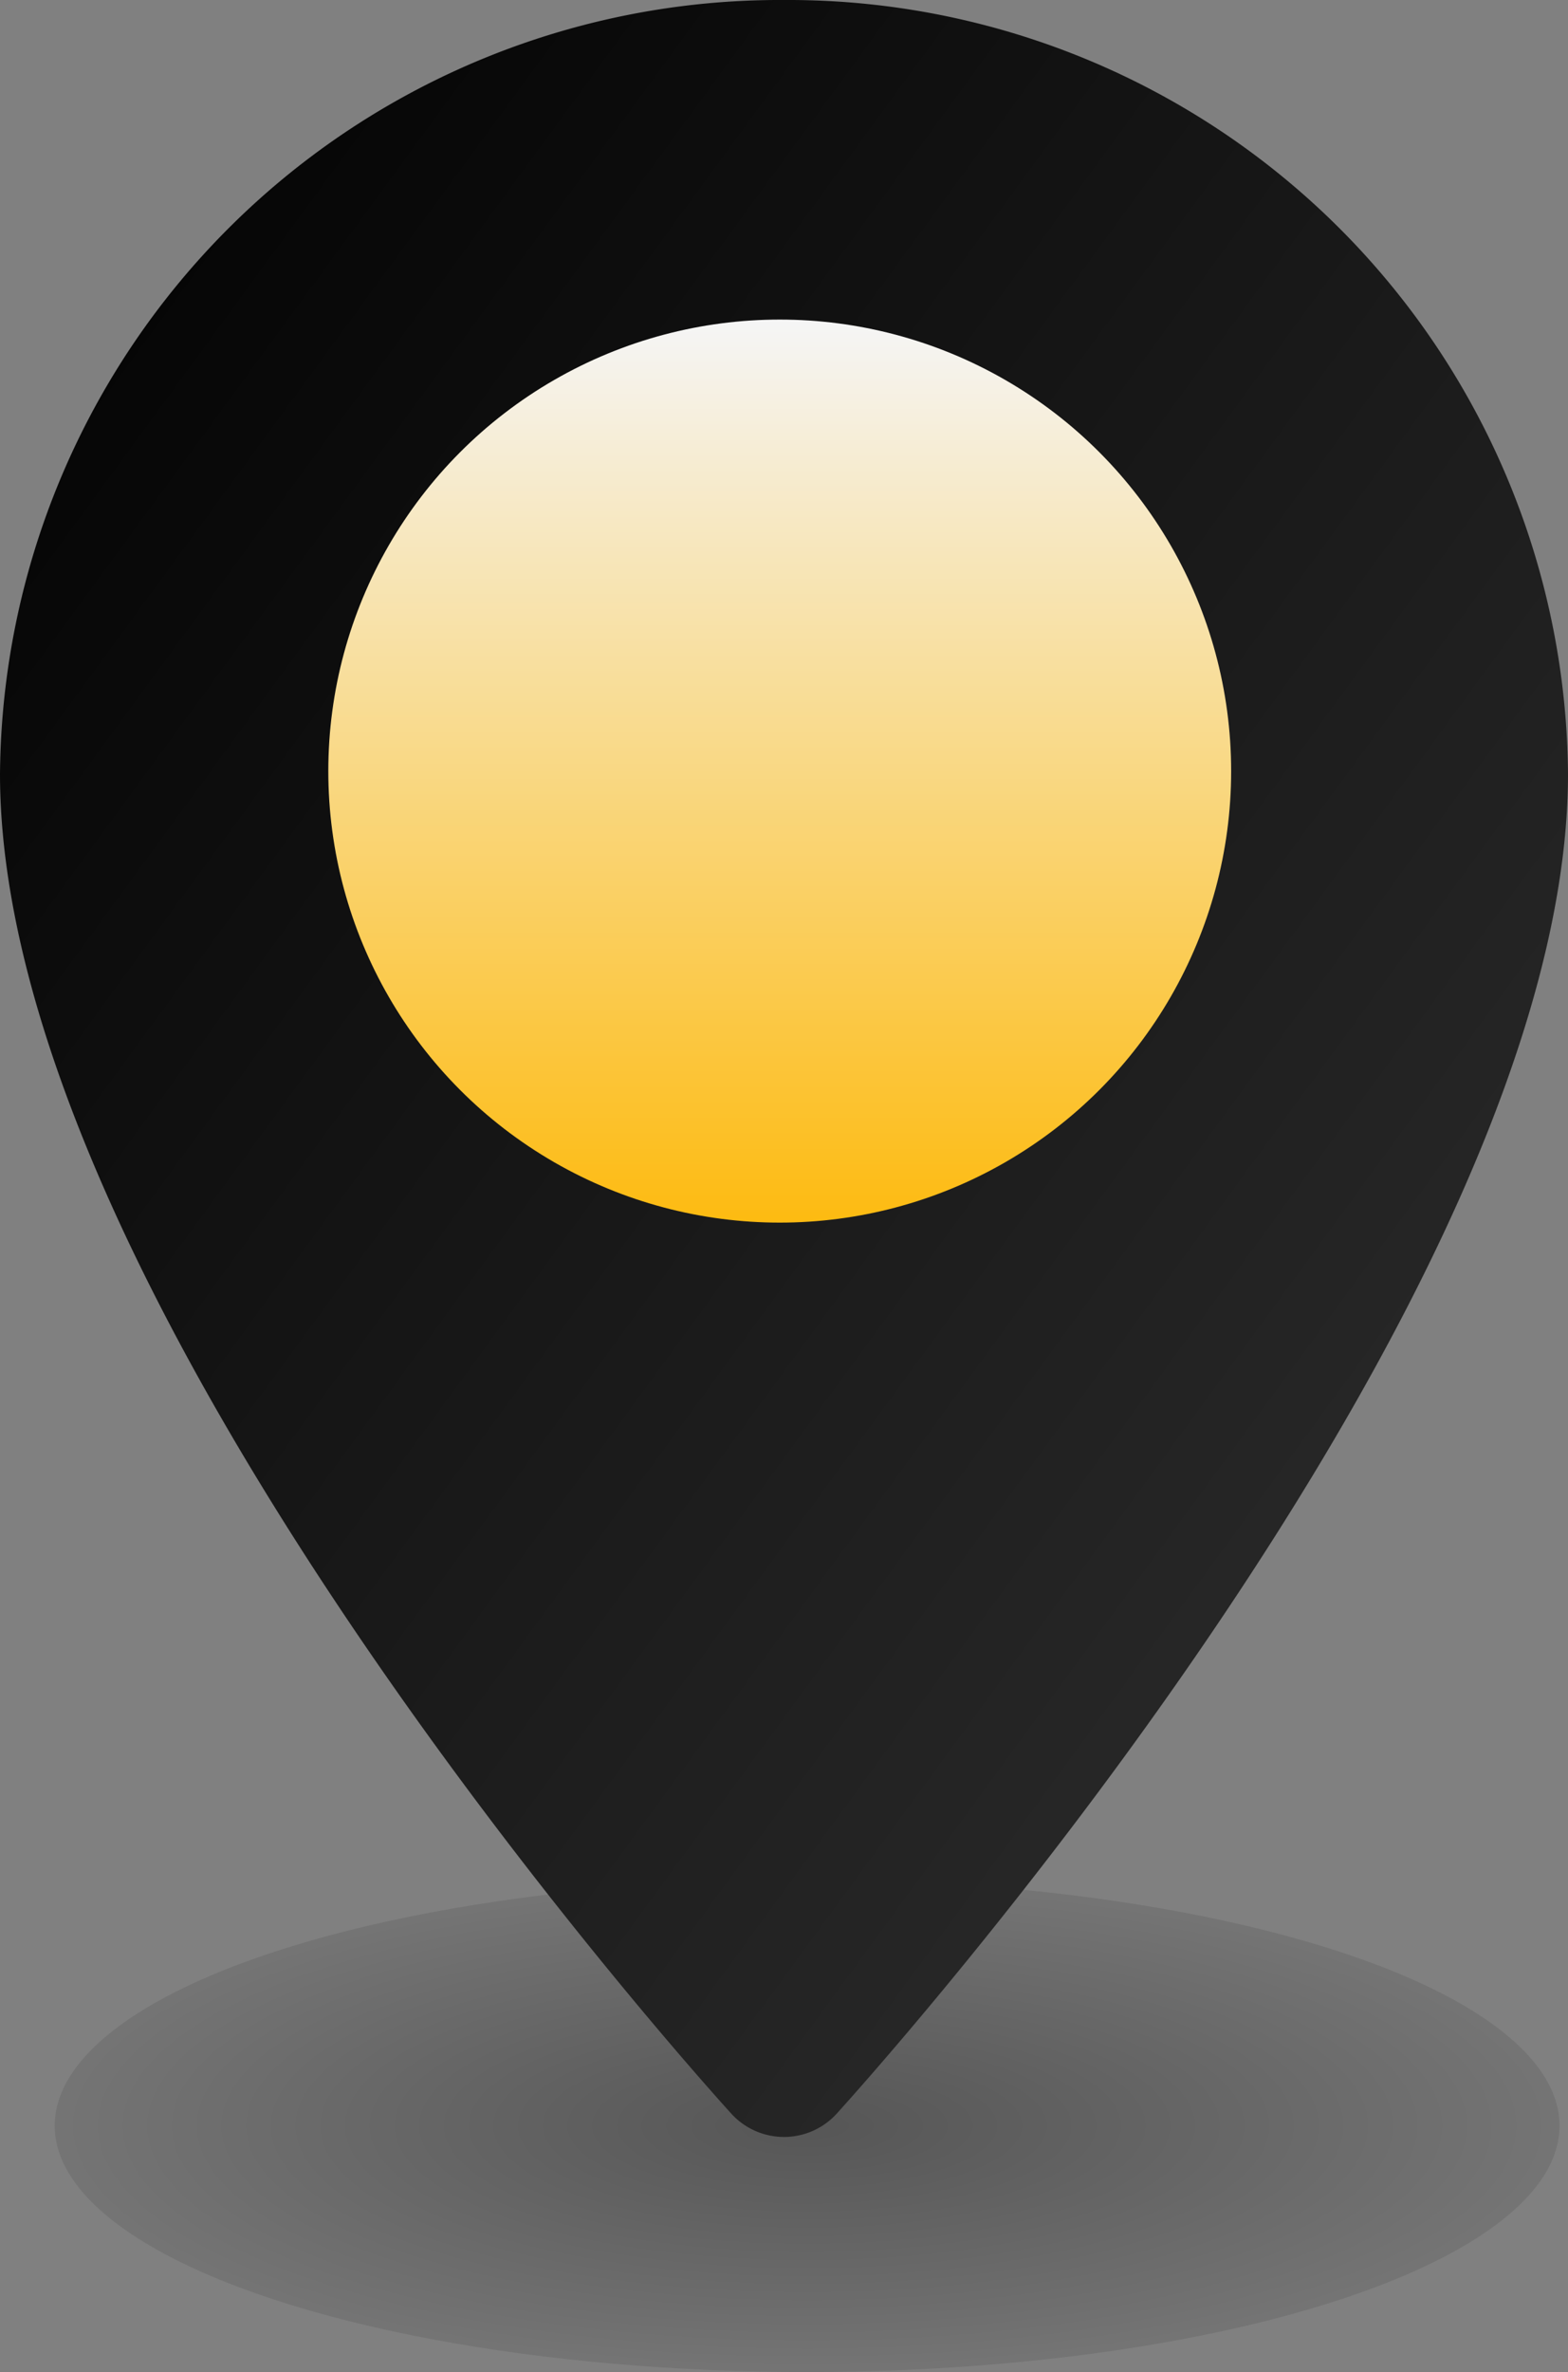
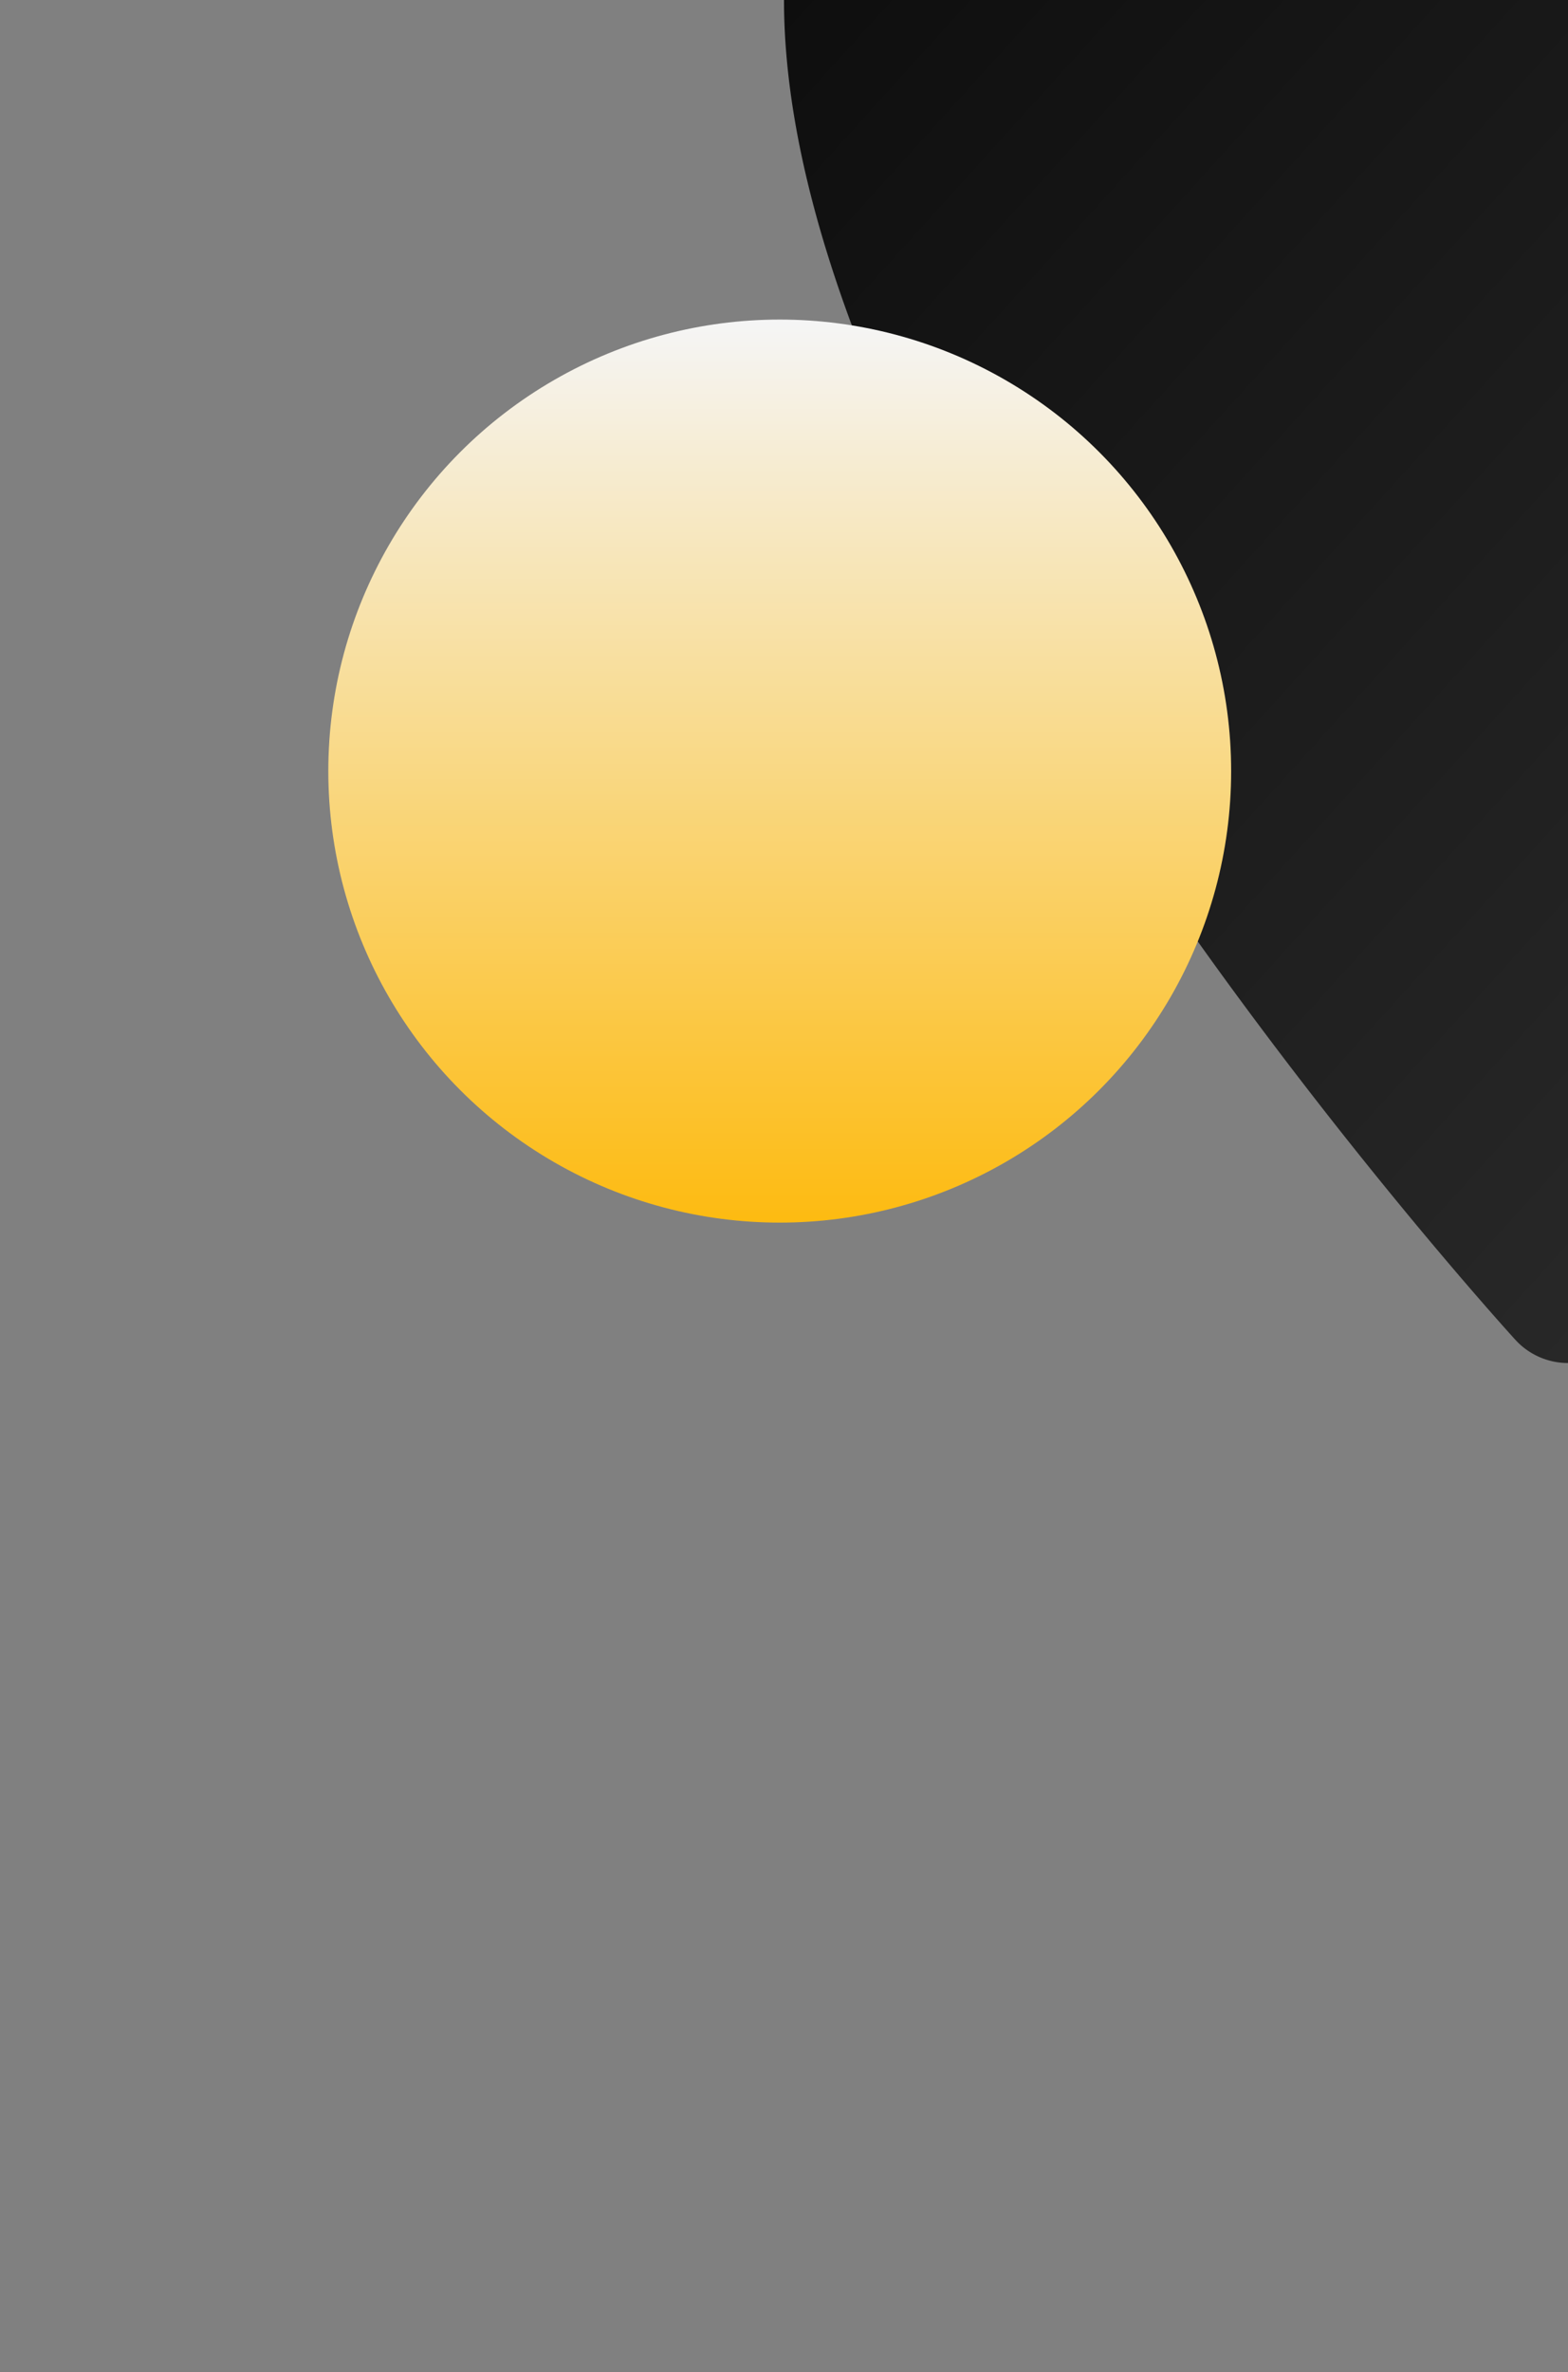
<svg xmlns="http://www.w3.org/2000/svg" id="map-text__info-icon-1" width="42.182" height="63.797" viewBox="0 0 42.182 63.797">
  <rect x="0" y="0" width="42.182" height="63.797" fill="#808080" stroke="none" />
  <defs>
    <radialGradient id="radial-gradient" cx="0.5" cy="0.5" r="0.5" gradientUnits="objectBoundingBox">
      <stop offset="0" stop-color="#161616" />
      <stop offset="1" stop-color="#636363" />
    </radialGradient>
    <linearGradient id="linear-gradient" x2="1" y2="1" gradientUnits="objectBoundingBox">
      <stop offset="0" />
      <stop offset="1" stop-color="#323232" />
    </linearGradient>
    <linearGradient id="linear-gradient-2" x1="0.5" x2="0.5" y2="1" gradientUnits="objectBoundingBox">
      <stop offset="0" stop-color="#f5f5f5" />
      <stop offset="1" stop-color="#fdbb12" />
    </linearGradient>
  </defs>
  <g id="Group_29393" data-name="Group 29393">
-     <ellipse id="Ellipse_56" data-name="Ellipse 56" cx="20.241" cy="6.624" rx="20.241" ry="6.624" transform="translate(1.472 50.549)" opacity="0.4" fill="url(#radial-gradient)" />
    <g id="Group_29387" data-name="Group 29387" transform="translate(0 0)">
      <g id="maps-and-flags">
        <g id="Group_21" data-name="Group 21" transform="translate(0)">
-           <path id="Path_17" data-name="Path 17" d="M91.664,0A20.978,20.978,0,0,0,70.573,20.815c0,14.244,18.874,35.154,19.678,36.038a1.917,1.917,0,0,0,2.826,0c.8-.883,19.678-21.794,19.678-36.038A20.978,20.978,0,0,0,91.664,0Zm0,31.287a10.473,10.473,0,1,1,10.611-10.472A10.555,10.555,0,0,1,91.664,31.287Z" transform="translate(-70.573 0)" fill="url(#linear-gradient)" />
+           <path id="Path_17" data-name="Path 17" d="M91.664,0c0,14.244,18.874,35.154,19.678,36.038a1.917,1.917,0,0,0,2.826,0c.8-.883,19.678-21.794,19.678-36.038A20.978,20.978,0,0,0,91.664,0Zm0,31.287a10.473,10.473,0,1,1,10.611-10.472A10.555,10.555,0,0,1,91.664,31.287Z" transform="translate(-70.573 0)" fill="url(#linear-gradient)" />
        </g>
      </g>
      <circle id="Ellipse_57" data-name="Ellipse 57" cx="12.144" cy="12.144" r="12.144" transform="translate(8.832 8.595)" fill="url(#linear-gradient-2)" />
    </g>
  </g>
</svg>